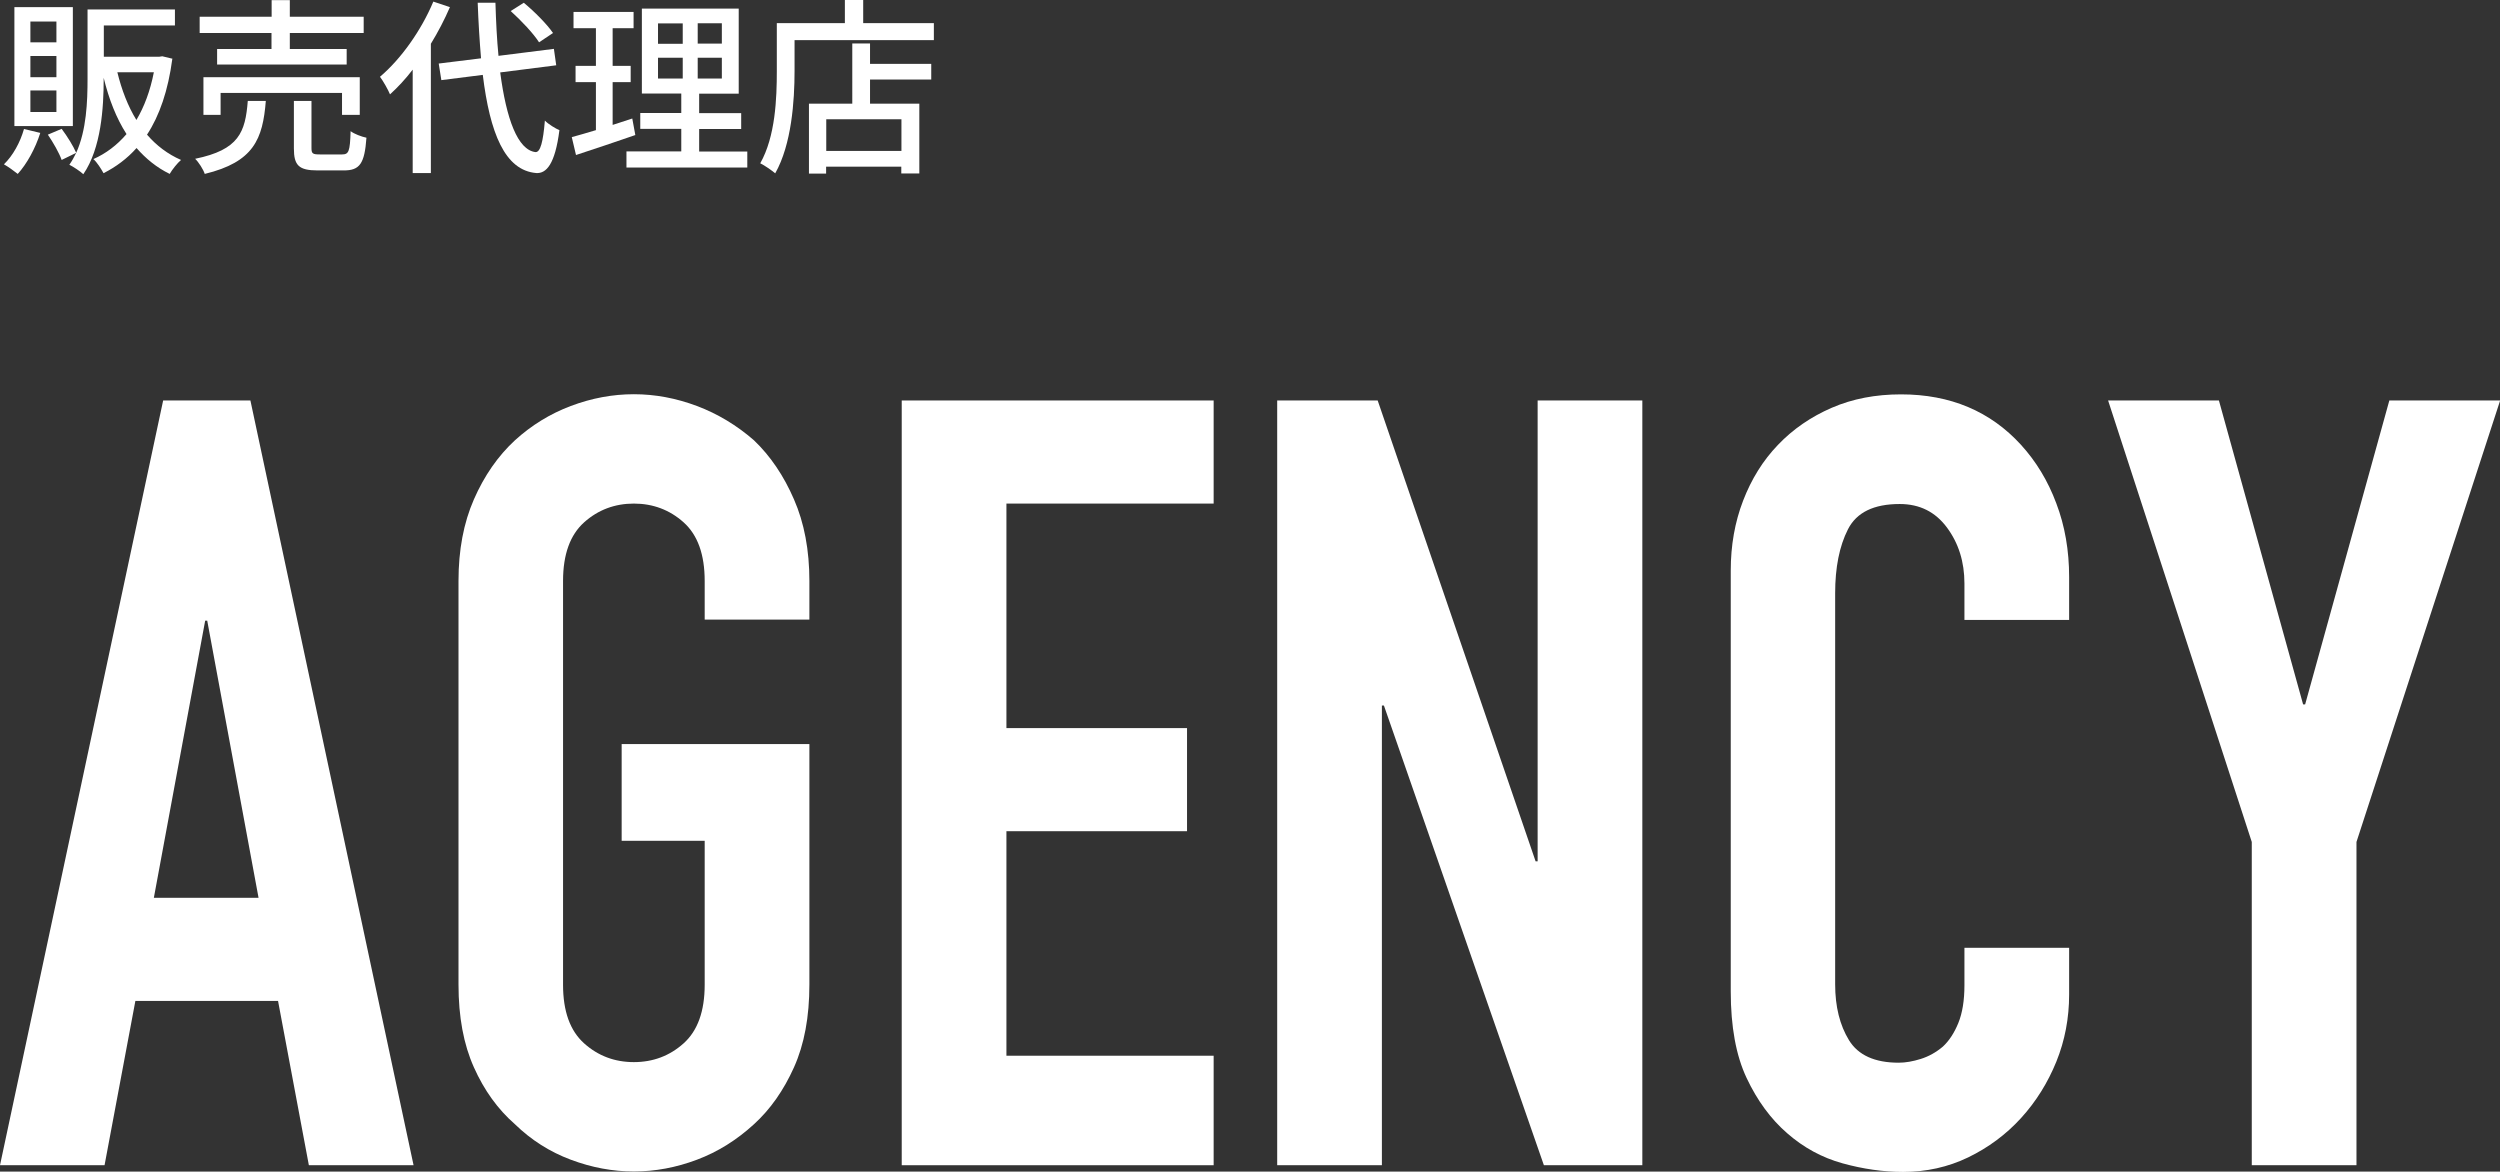
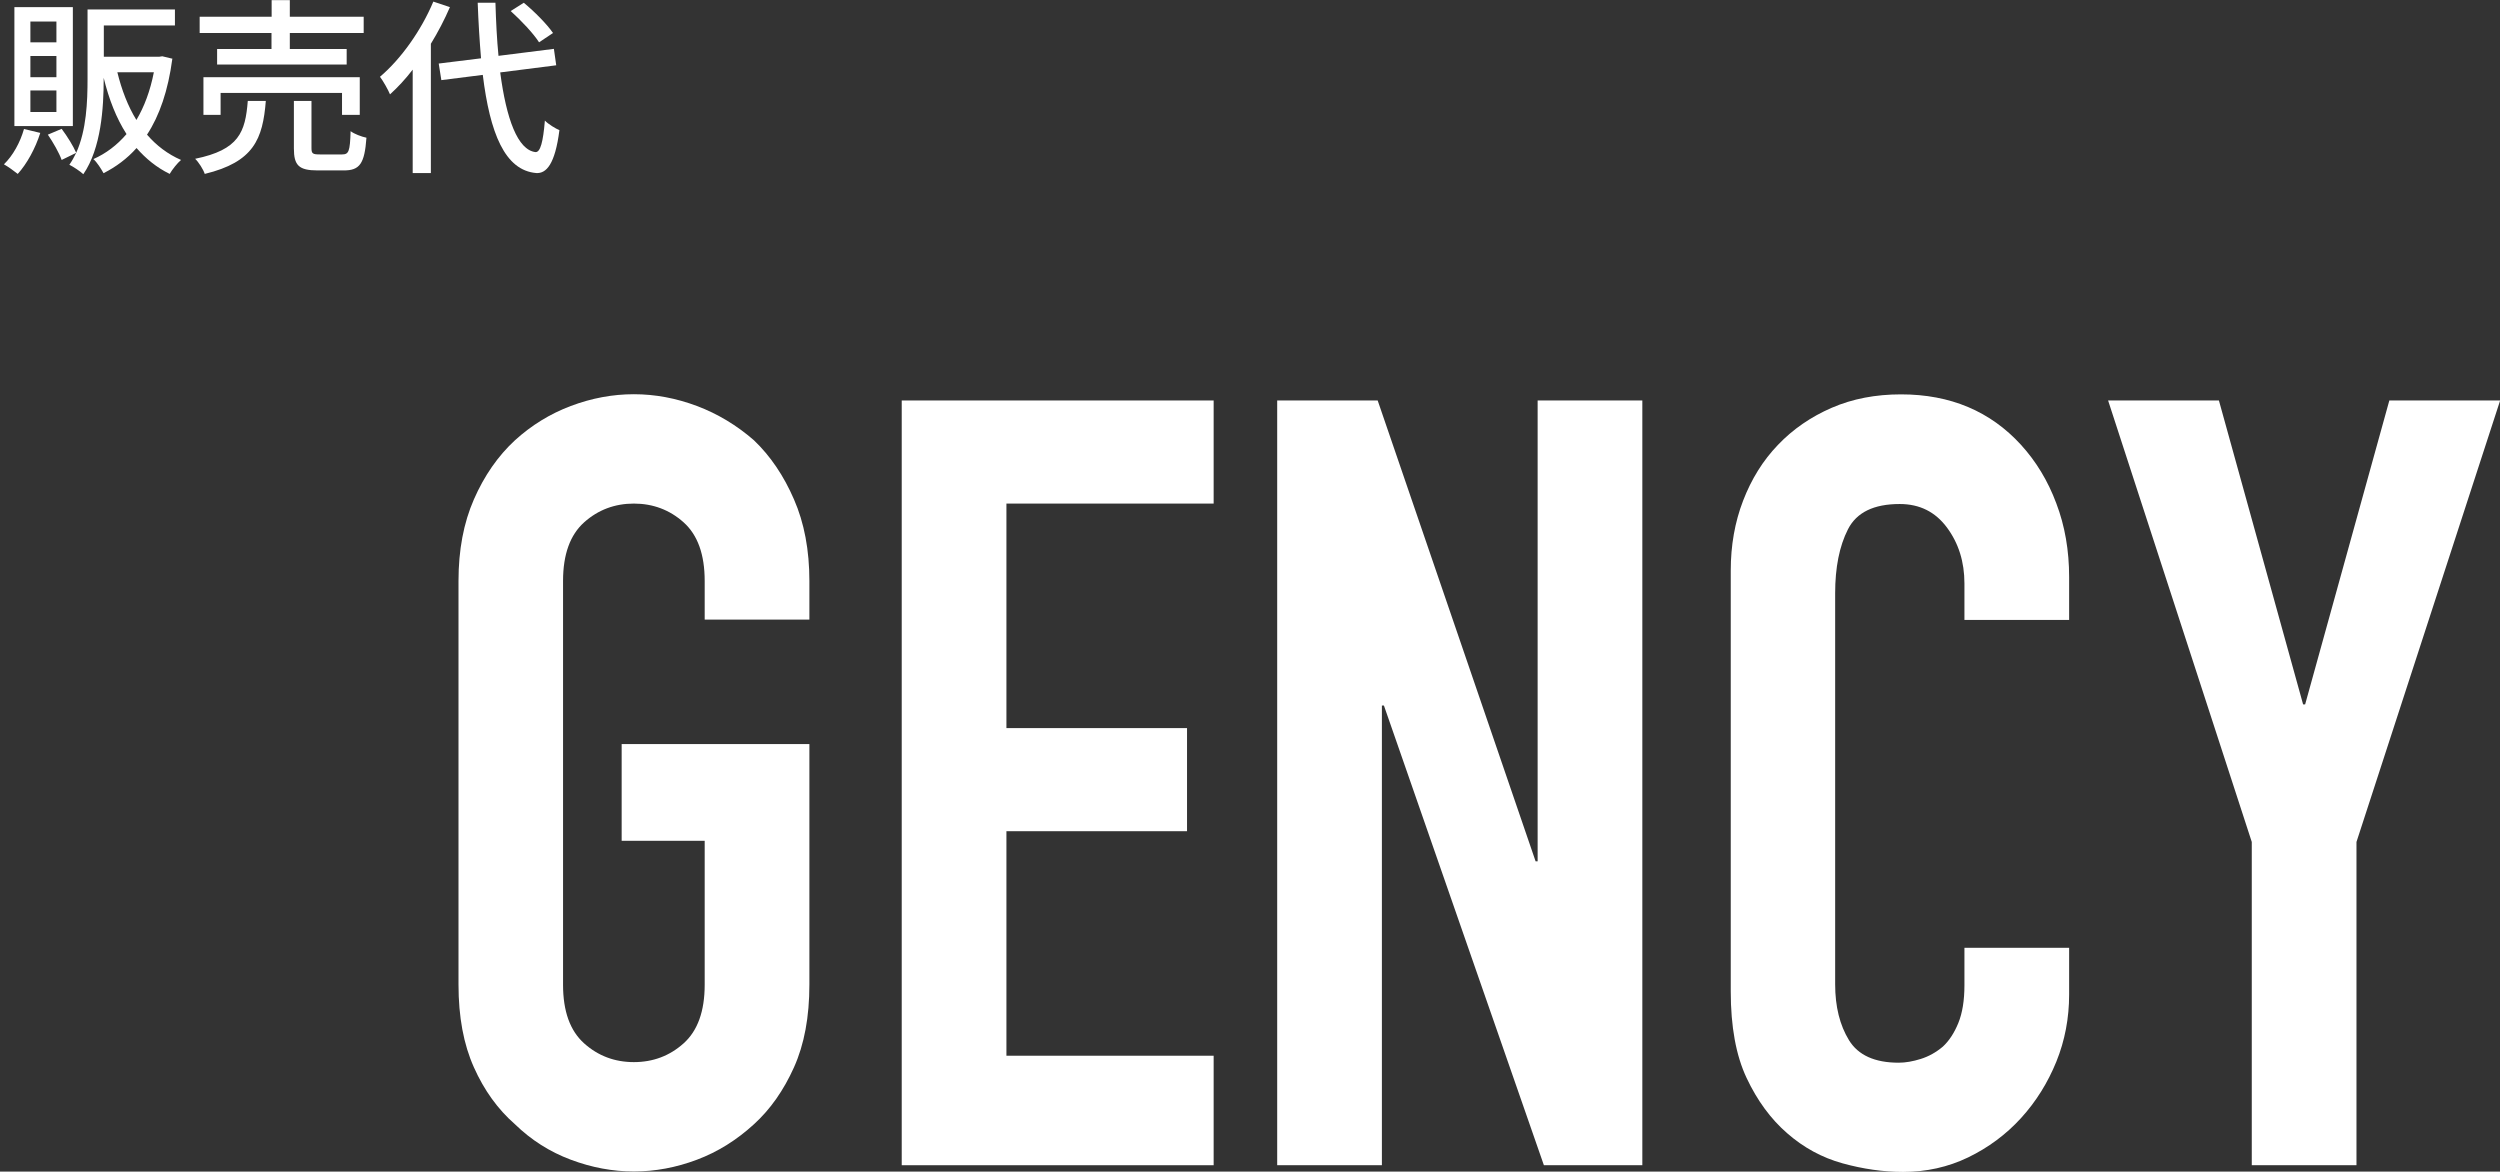
<svg xmlns="http://www.w3.org/2000/svg" id="_レイヤー_2" data-name="レイヤー 2" width="171.92" height="80.57" viewBox="0 0 171.92 80.57">
  <rect x="0" y="0" width="171.92" height="80.57" fill="#333333" stroke="none" />
  <defs>
    <style>
      .cls-1 {
        fill: #fff;
      }
    </style>
  </defs>
  <g id="_レイヤー_2-2" data-name="レイヤー 2">
    <g>
      <g>
-         <path class="cls-1" d="m0,80.13L11.22,27.54h6l11.22,52.59h-7.2l-2.12-11.3h-9.81l-2.12,11.3H0Zm17.78-18.39l-3.53-19.06h-.14l-3.53,19.06h7.2Z" />
        <path class="cls-1" d="m31.53,39.95c0-2.12.35-3.99,1.06-5.61.71-1.62,1.65-2.98,2.82-4.06,1.13-1.03,2.41-1.82,3.84-2.36,1.43-.54,2.88-.81,4.34-.81s2.9.27,4.34.81c1.43.54,2.74,1.33,3.92,2.36,1.13,1.08,2.05,2.44,2.75,4.06.71,1.62,1.06,3.5,1.06,5.61v2.66h-7.2v-2.66c0-1.82-.48-3.16-1.45-4.03-.96-.86-2.11-1.29-3.42-1.29s-2.46.43-3.42,1.29c-.96.86-1.45,2.2-1.45,4.03v27.77c0,1.82.48,3.16,1.45,4.03.96.86,2.1,1.29,3.42,1.29s2.46-.43,3.42-1.29c.96-.86,1.45-2.2,1.45-4.03v-9.9h-5.71v-6.65h12.91v16.54c0,2.22-.35,4.11-1.06,5.69-.71,1.58-1.62,2.88-2.75,3.91-1.18,1.08-2.48,1.9-3.92,2.44-1.43.54-2.88.81-4.34.81s-2.9-.27-4.34-.81c-1.44-.54-2.72-1.35-3.84-2.44-1.18-1.03-2.12-2.34-2.82-3.91-.71-1.58-1.06-3.47-1.06-5.69v-27.77Z" />
        <path class="cls-1" d="m62.01,80.13V27.54h21.45v7.09h-14.25v15.44h12.42v7.09h-12.42v15.44h14.25v7.53h-21.45Z" />
        <path class="cls-1" d="m87.83,80.13V27.54h6.91l10.86,31.69h.14v-31.69h7.2v52.59h-6.77l-11-31.61h-.14v31.61h-7.2Z" />
        <path class="cls-1" d="m142.29,65.14v3.25c0,1.62-.29,3.16-.88,4.62-.59,1.45-1.4,2.75-2.43,3.88-1.03,1.13-2.25,2.03-3.63,2.7-1.39.67-2.88,1-4.48,1-1.36,0-2.75-.2-4.16-.59s-2.68-1.08-3.81-2.07c-1.13-.98-2.06-2.25-2.79-3.8-.73-1.55-1.09-3.53-1.09-5.95v-28.95c0-1.72.28-3.32.85-4.8s1.36-2.76,2.4-3.84c1.03-1.08,2.27-1.93,3.7-2.55,1.43-.62,3.02-.92,4.76-.92,3.39,0,6.14,1.16,8.25,3.47,1.03,1.13,1.85,2.47,2.43,4.03.59,1.55.88,3.24.88,5.06v2.95h-7.2v-2.51c0-1.48-.4-2.76-1.2-3.84-.8-1.08-1.88-1.62-3.25-1.62-1.79,0-2.97.58-3.56,1.74-.59,1.16-.88,2.62-.88,4.4v26.89c0,1.53.32,2.81.95,3.84.63,1.03,1.77,1.55,3.42,1.55.47,0,.98-.09,1.52-.26.54-.17,1.05-.45,1.52-.85.42-.39.78-.93,1.06-1.62.28-.69.42-1.55.42-2.59v-2.58h7.2Z" />
        <path class="cls-1" d="m154.85,80.13v-22.23l-9.88-30.36h7.62l5.79,20.9h.14l5.79-20.9h7.62l-9.88,30.36v22.23h-7.2Z" />
      </g>
      <g>
        <path class="cls-1" d="m2.77,9.14c-.34,1.07-.92,2.13-1.55,2.82-.22-.18-.68-.51-.95-.66.62-.6,1.12-1.51,1.38-2.43l1.12.27Zm2.24-.47H.99V.49h4.02v8.18ZM3.88,1.48h-1.79v1.43h1.79v-1.43Zm0,2.37h-1.79v1.46h1.79v-1.46Zm0,2.37h-1.79v1.48h1.79v-1.48Zm7.97-2.17c-.29,2.18-.88,3.9-1.74,5.21.64.74,1.42,1.34,2.34,1.74-.25.21-.61.66-.78.96-.9-.44-1.64-1.05-2.28-1.78-.65.73-1.42,1.3-2.27,1.73-.16-.29-.46-.77-.7-.97.86-.38,1.62-.95,2.28-1.72-.7-1.09-1.21-2.39-1.57-3.87v.06c0,2-.17,4.78-1.4,6.57-.22-.21-.7-.52-.96-.65.18-.26.33-.53.47-.82l-1,.49c-.17-.48-.58-1.2-.95-1.74l.95-.4c.39.52.81,1.2,1,1.65.71-1.57.78-3.52.78-5.1V.65h6.01v1.1h-4.89v2.15h3.82l.2-.03.71.17Zm-3.78.92c.3,1.22.73,2.34,1.31,3.28.54-.91.95-2,1.2-3.28h-2.51Z" />
        <path class="cls-1" d="m18.28,6.94c-.21,2.63-.83,4.2-4.2,5.02-.1-.31-.42-.81-.66-1.04,3.02-.62,3.45-1.83,3.62-3.98h1.25Zm.4-4.67h-4.95v-1.12h4.95V.01h1.25v1.14h5.08v1.12h-5.08v1.1h3.91v1.07h-8.91v-1.07h3.74v-1.1Zm4.84,5.63v-1.51h-8.35v1.51h-1.18v-2.59h10.75v2.59h-1.22Zm0,2.72c.46,0,.55-.19.59-1.6.25.19.75.38,1.09.45-.13,1.79-.46,2.25-1.56,2.25h-1.79c-1.31,0-1.64-.35-1.64-1.52v-3.26h1.21v3.25c0,.38.09.43.59.43h1.52Z" />
        <path class="cls-1" d="m30.94.49c-.37.86-.82,1.72-1.31,2.52v8.89h-1.25v-7.11c-.49.64-1.02,1.21-1.56,1.7-.12-.3-.48-.94-.69-1.21,1.44-1.22,2.83-3.17,3.67-5.17l1.14.38Zm3.46,4.5c.42,3.19,1.2,5.33,2.43,5.47.33.01.52-.7.64-2.17.23.25.77.57,1,.66-.3,2.35-.9,2.99-1.59,2.95-2.17-.18-3.19-2.76-3.68-6.75l-2.85.36-.18-1.14,2.91-.36c-.1-1.18-.18-2.46-.23-3.82h1.22c.04,1.3.1,2.54.21,3.65l3.81-.48.16,1.13-3.85.49Zm2.67-2.08c-.38-.6-1.22-1.49-1.95-2.15l.9-.57c.74.61,1.6,1.48,2.01,2.08l-.96.64Z" />
-         <path class="cls-1" d="m43.71,9.28c-1.42.49-2.93,1-4.1,1.38l-.29-1.23c.47-.13,1.04-.29,1.66-.48v-3.3h-1.4v-1.12h1.4V1.94h-1.54V.82h4.13v1.12h-1.44v2.59h1.24v1.12h-1.24v2.94c.44-.14.91-.29,1.35-.44l.21,1.14Zm7.68,1.13v1.11h-8.31v-1.11h3.77v-1.55h-2.82v-1.09h2.82v-1.34h-2.71V.59h6.66v5.85h-2.72v1.34h2.89v1.09h-2.89v1.55h3.3Zm-6.14-7.4h1.7v-1.4h-1.7v1.4Zm0,2.39h1.7v-1.43h-1.7v1.43Zm4.39-3.8h-1.66v1.4h1.66v-1.4Zm0,2.37h-1.66v1.43h1.66v-1.43Z" />
-         <path class="cls-1" d="m64.22,1.59v1.17h-9.58v2.13c0,2.03-.2,5.04-1.33,7.03-.22-.19-.75-.56-1.03-.69,1.05-1.85,1.14-4.49,1.14-6.34V1.59h4.68V0h1.26v1.59h4.85Zm-4.39,2.8h4.21v1.08h-4.21v1.66h3.39v4.8h-1.24v-.47h-5.17v.48h-1.18v-4.81h2.98V2.99h1.22v1.39Zm2.16,3.81h-5.17v2.18h5.17v-2.18Z" />
      </g>
    </g>
  </g>
</svg>